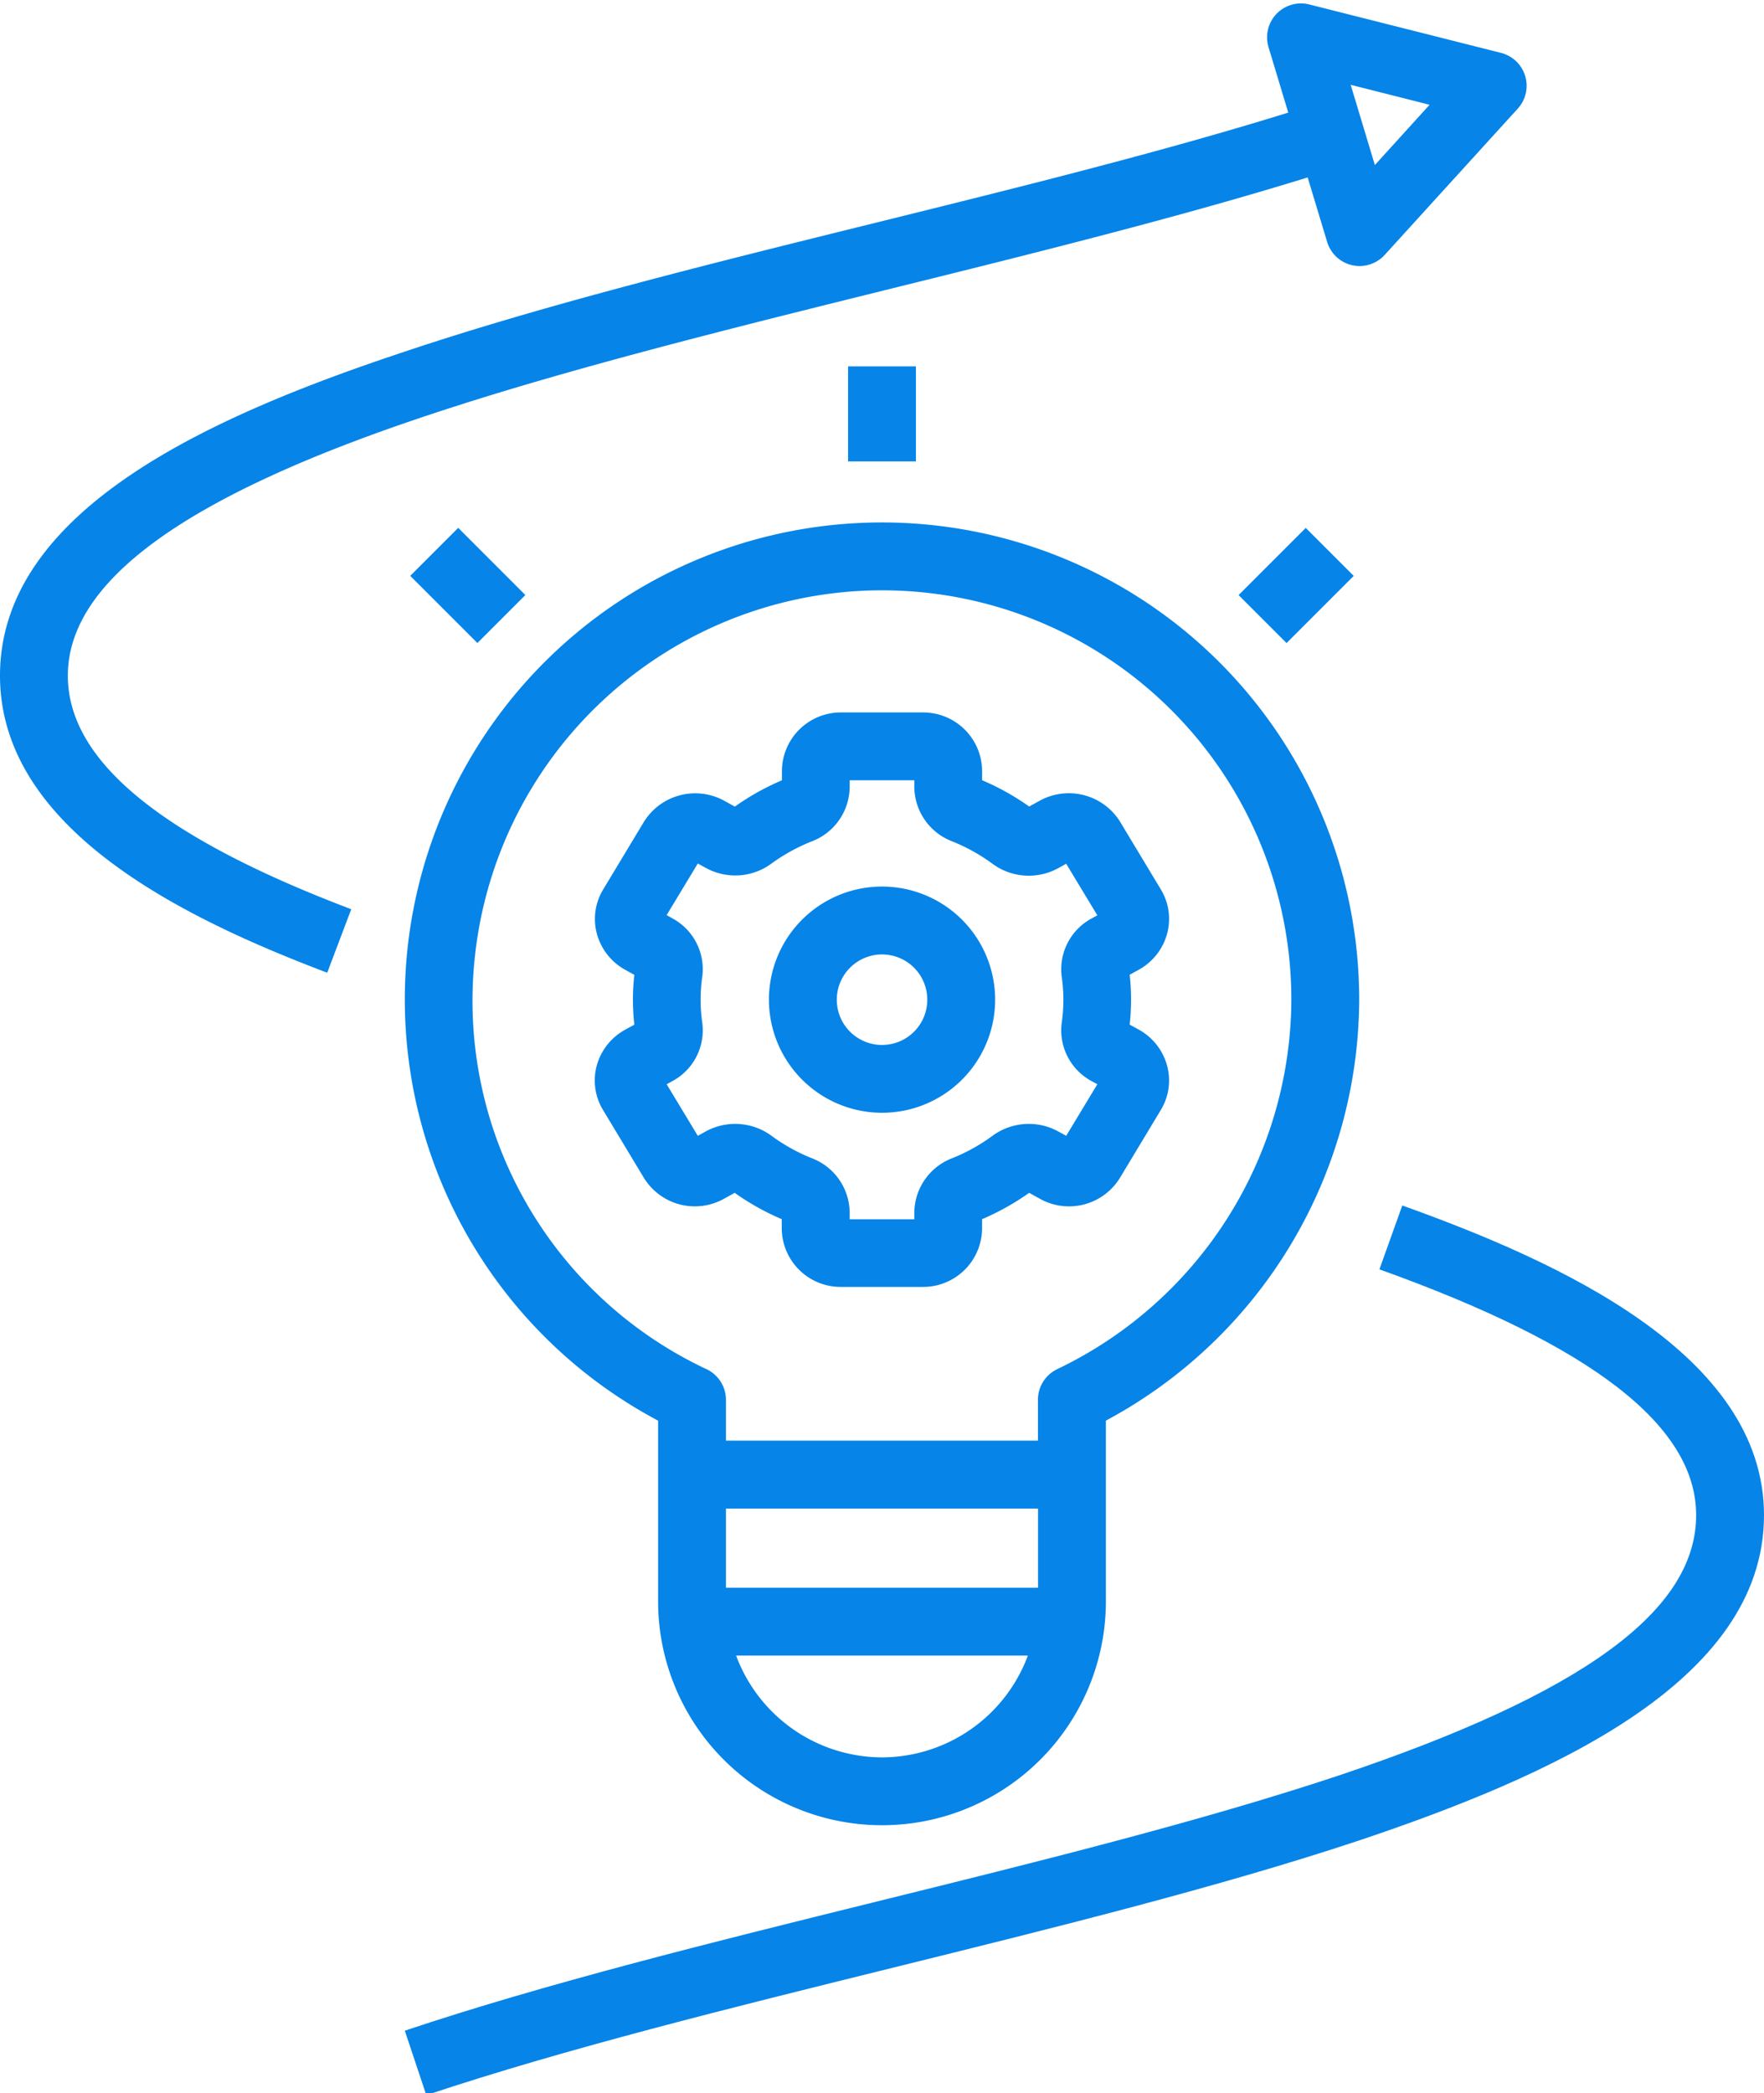
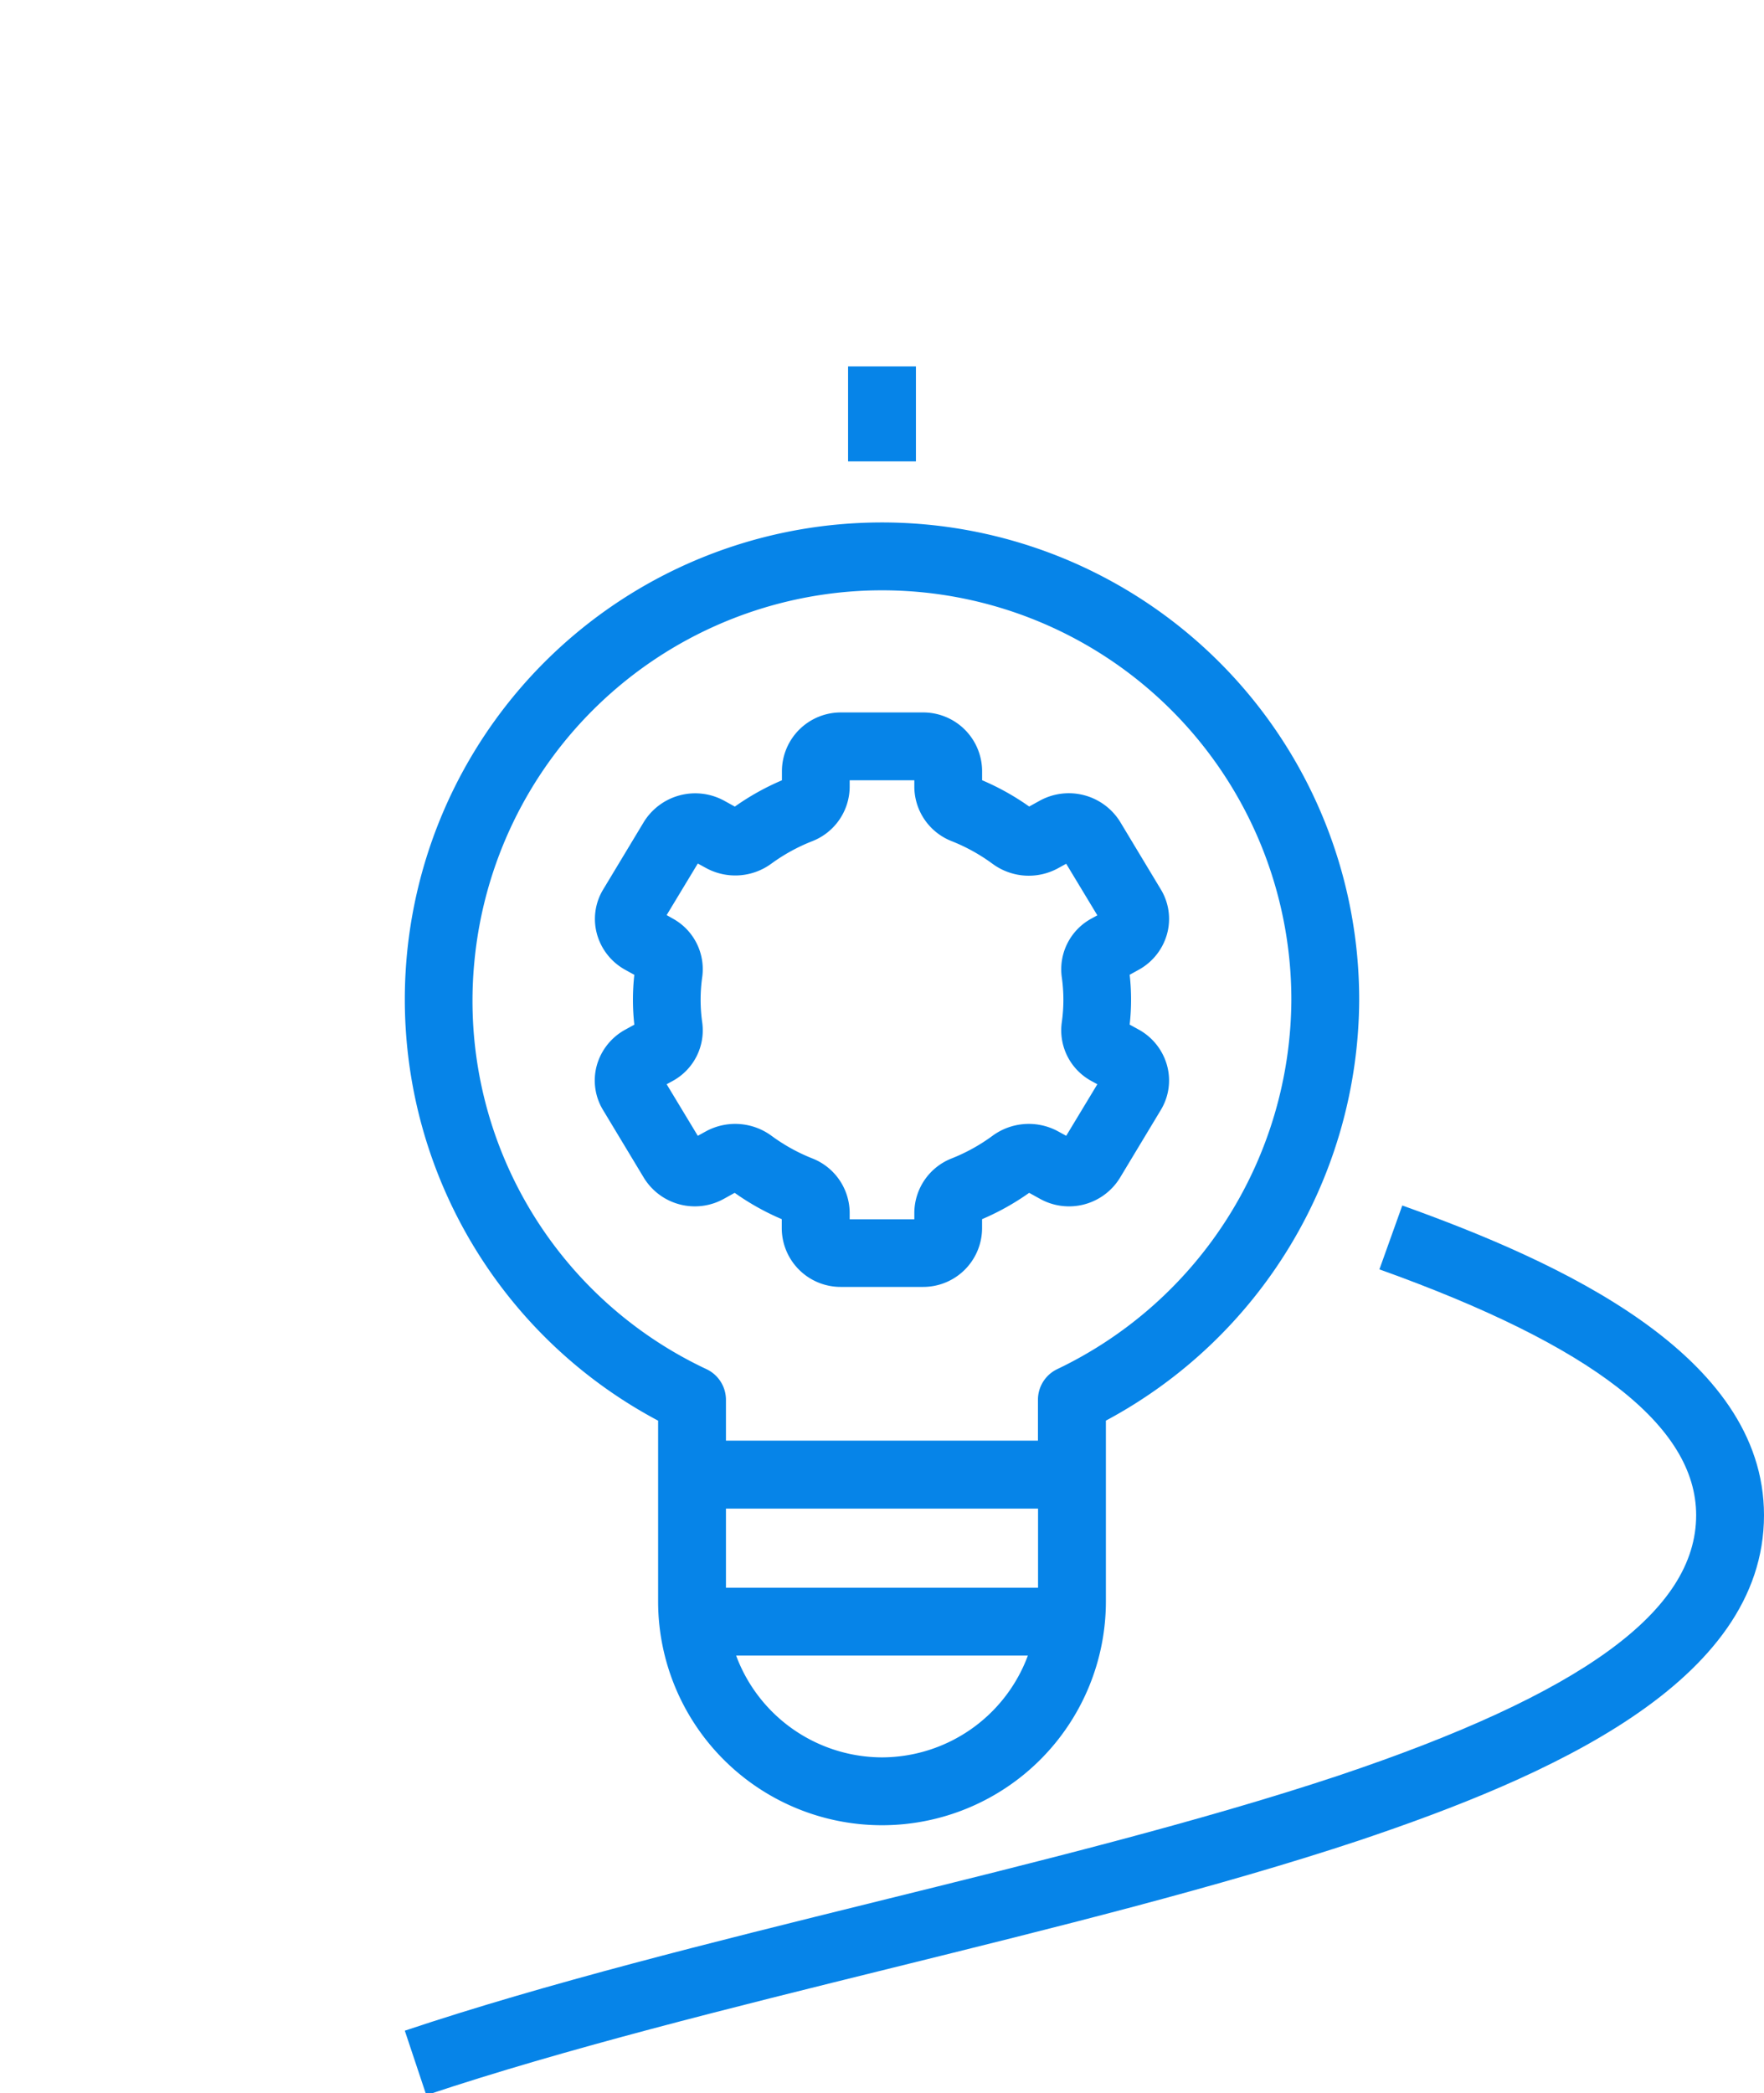
<svg xmlns="http://www.w3.org/2000/svg" data-name="Layer 1" fill="#0684e8" height="61.7" preserveAspectRatio="xMidYMid meet" version="1" viewBox="6.0 1.2 52.0 61.7" width="52" zoomAndPan="magnify">
  <g id="change1_1">
    <path d="M58,45.861c0-4.76-6.085-7.489-10.663-9.128l-.674,1.883C52.946,40.865,56,43.235,56,45.861c0,2.827-3.358,5.268-10.565,7.683-4.052,1.347-8.914,2.55-13.615,3.712-4.781,1.183-9.726,2.406-13.887,3.8l.634,1.9c4.085-1.365,8.99-2.577,13.733-3.751s9.639-2.384,13.768-3.757C51.623,53.58,58,50.808,58,45.861Z" fill="inherit" />
  </g>
  <g id="change1_2">
-     <path d="M42.809 17.457H45.609V19.457H42.809z" fill="inherit" transform="rotate(-45 44.21 18.458)" />
+     <path d="M42.809 17.457V19.457H42.809z" fill="inherit" transform="rotate(-45 44.21 18.458)" />
  </g>
  <g id="change1_3">
    <path d="M31 12H33V14.8H31z" fill="inherit" />
  </g>
  <g id="change1_4">
    <path d="M23.591,32.61a1.677,1.677,0,0,0,.187,1.311l1.2,1.992a1.762,1.762,0,0,0,2.365.621l.314-.174a7.439,7.439,0,0,0,1.388.776v.281a1.736,1.736,0,0,0,1.75,1.716H33.2a1.736,1.736,0,0,0,1.75-1.716v-.281a7.464,7.464,0,0,0,1.388-.776l.315.174a1.76,1.76,0,0,0,2.364-.621l1.2-1.992a1.677,1.677,0,0,0,.187-1.311,1.733,1.733,0,0,0-.834-1.061l-.269-.148a6.6,6.6,0,0,0,0-1.469l.268-.148a1.73,1.73,0,0,0,.835-1.06,1.675,1.675,0,0,0-.187-1.312l-1.2-1.993a1.78,1.78,0,0,0-2.363-.62l-.315.174a7.434,7.434,0,0,0-1.388-.775v-.281A1.736,1.736,0,0,0,33.2,22.2H30.8a1.736,1.736,0,0,0-1.75,1.717V24.2a7.434,7.434,0,0,0-1.388.775l-.314-.173a1.781,1.781,0,0,0-2.365.62l-1.2,1.992a1.675,1.675,0,0,0-.187,1.312,1.729,1.729,0,0,0,.833,1.059l.27.149a6.6,6.6,0,0,0,0,1.469l-.269.148A1.733,1.733,0,0,0,23.591,32.61Zm3.062-1.943a4.76,4.76,0,0,1,.049-.679,1.7,1.7,0,0,0-.875-1.715l-.175-.1.918-1.52.247.135a1.8,1.8,0,0,0,1.929-.137A5.385,5.385,0,0,1,29.93,26a1.731,1.731,0,0,0,1.117-1.6v-.2h1.906v.2A1.731,1.731,0,0,0,34.07,26a5.385,5.385,0,0,1,1.184.658,1.8,1.8,0,0,0,1.928.138l.248-.136.918,1.52-.173.095a1.7,1.7,0,0,0-.877,1.716,4.722,4.722,0,0,1,0,1.357,1.7,1.7,0,0,0,.876,1.716l.174.095-.918,1.52-.248-.136a1.806,1.806,0,0,0-1.929.139,5.37,5.37,0,0,1-1.183.657,1.733,1.733,0,0,0-1.117,1.6v.2H31.047v-.2a1.733,1.733,0,0,0-1.117-1.6,5.362,5.362,0,0,1-1.184-.658,1.808,1.808,0,0,0-1.929-.138l-.247.136-.918-1.52.174-.095a1.7,1.7,0,0,0,.876-1.716A4.736,4.736,0,0,1,26.653,30.667Z" fill="inherit" />
  </g>
  <g id="change1_5">
-     <path d="M32,34a3.334,3.334,0,1,0-3.333-3.333A3.337,3.337,0,0,0,32,34Zm0-4.667a1.334,1.334,0,1,1-1.333,1.334A1.335,1.335,0,0,1,32,29.333Z" fill="inherit" />
-   </g>
+     </g>
  <g id="change1_6">
    <path d="M25.4,43.075V48.4a6.6,6.6,0,1,0,13.2,0V43.074a14.136,14.136,0,0,0,7.467-12.407A14.068,14.068,0,0,0,31.322,16.616,14.058,14.058,0,0,0,25.4,43.075ZM32,53a4.6,4.6,0,0,1-4.3-3H36.3A4.6,4.6,0,0,1,32,53Zm4.6-5H27.4V45.667h9.2ZM19.983,29.557A12.083,12.083,0,0,1,31.416,18.614c.2-.01.393-.014.588-.014A12.066,12.066,0,0,1,44.067,30.667a12.126,12.126,0,0,1-6.9,10.889,1,1,0,0,0-.57.9v1.208H27.4V42.459a1,1,0,0,0-.57-.9A11.991,11.991,0,0,1,19.983,29.557Z" fill="inherit" />
  </g>
  <g id="change1_7">
-     <path d="M18.791 17.057H20.791V19.857H18.791z" fill="inherit" transform="rotate(-45 19.79 18.458)" />
-   </g>
+     </g>
  <g id="change1_8">
-     <path d="M50.248,2.759,44.594,1.331a1,1,0,0,0-1.2,1.259l.582,1.929c-3.732,1.16-8,2.217-12.151,3.244-4.783,1.183-9.728,2.406-13.889,3.8C12.377,13.41,6,16.169,6,21.115c0,4.569,5.505,7.186,9.646,8.757L16.354,28C10.733,25.869,8,23.616,8,21.115c0-2.784,3.456-5.29,10.567-7.659C22.653,12.091,27.559,10.877,32.3,9.7c4.171-1.032,8.465-2.1,12.248-3.27l.574,1.9a1,1,0,0,0,.737.687,1.029,1.029,0,0,0,.22.024,1,1,0,0,0,.74-.328L50.743,4.4a1,1,0,0,0-.5-1.642ZM46.529,6.065,45.816,3.7l2.326.588Z" fill="inherit" />
-   </g>
+     </g>
</svg>